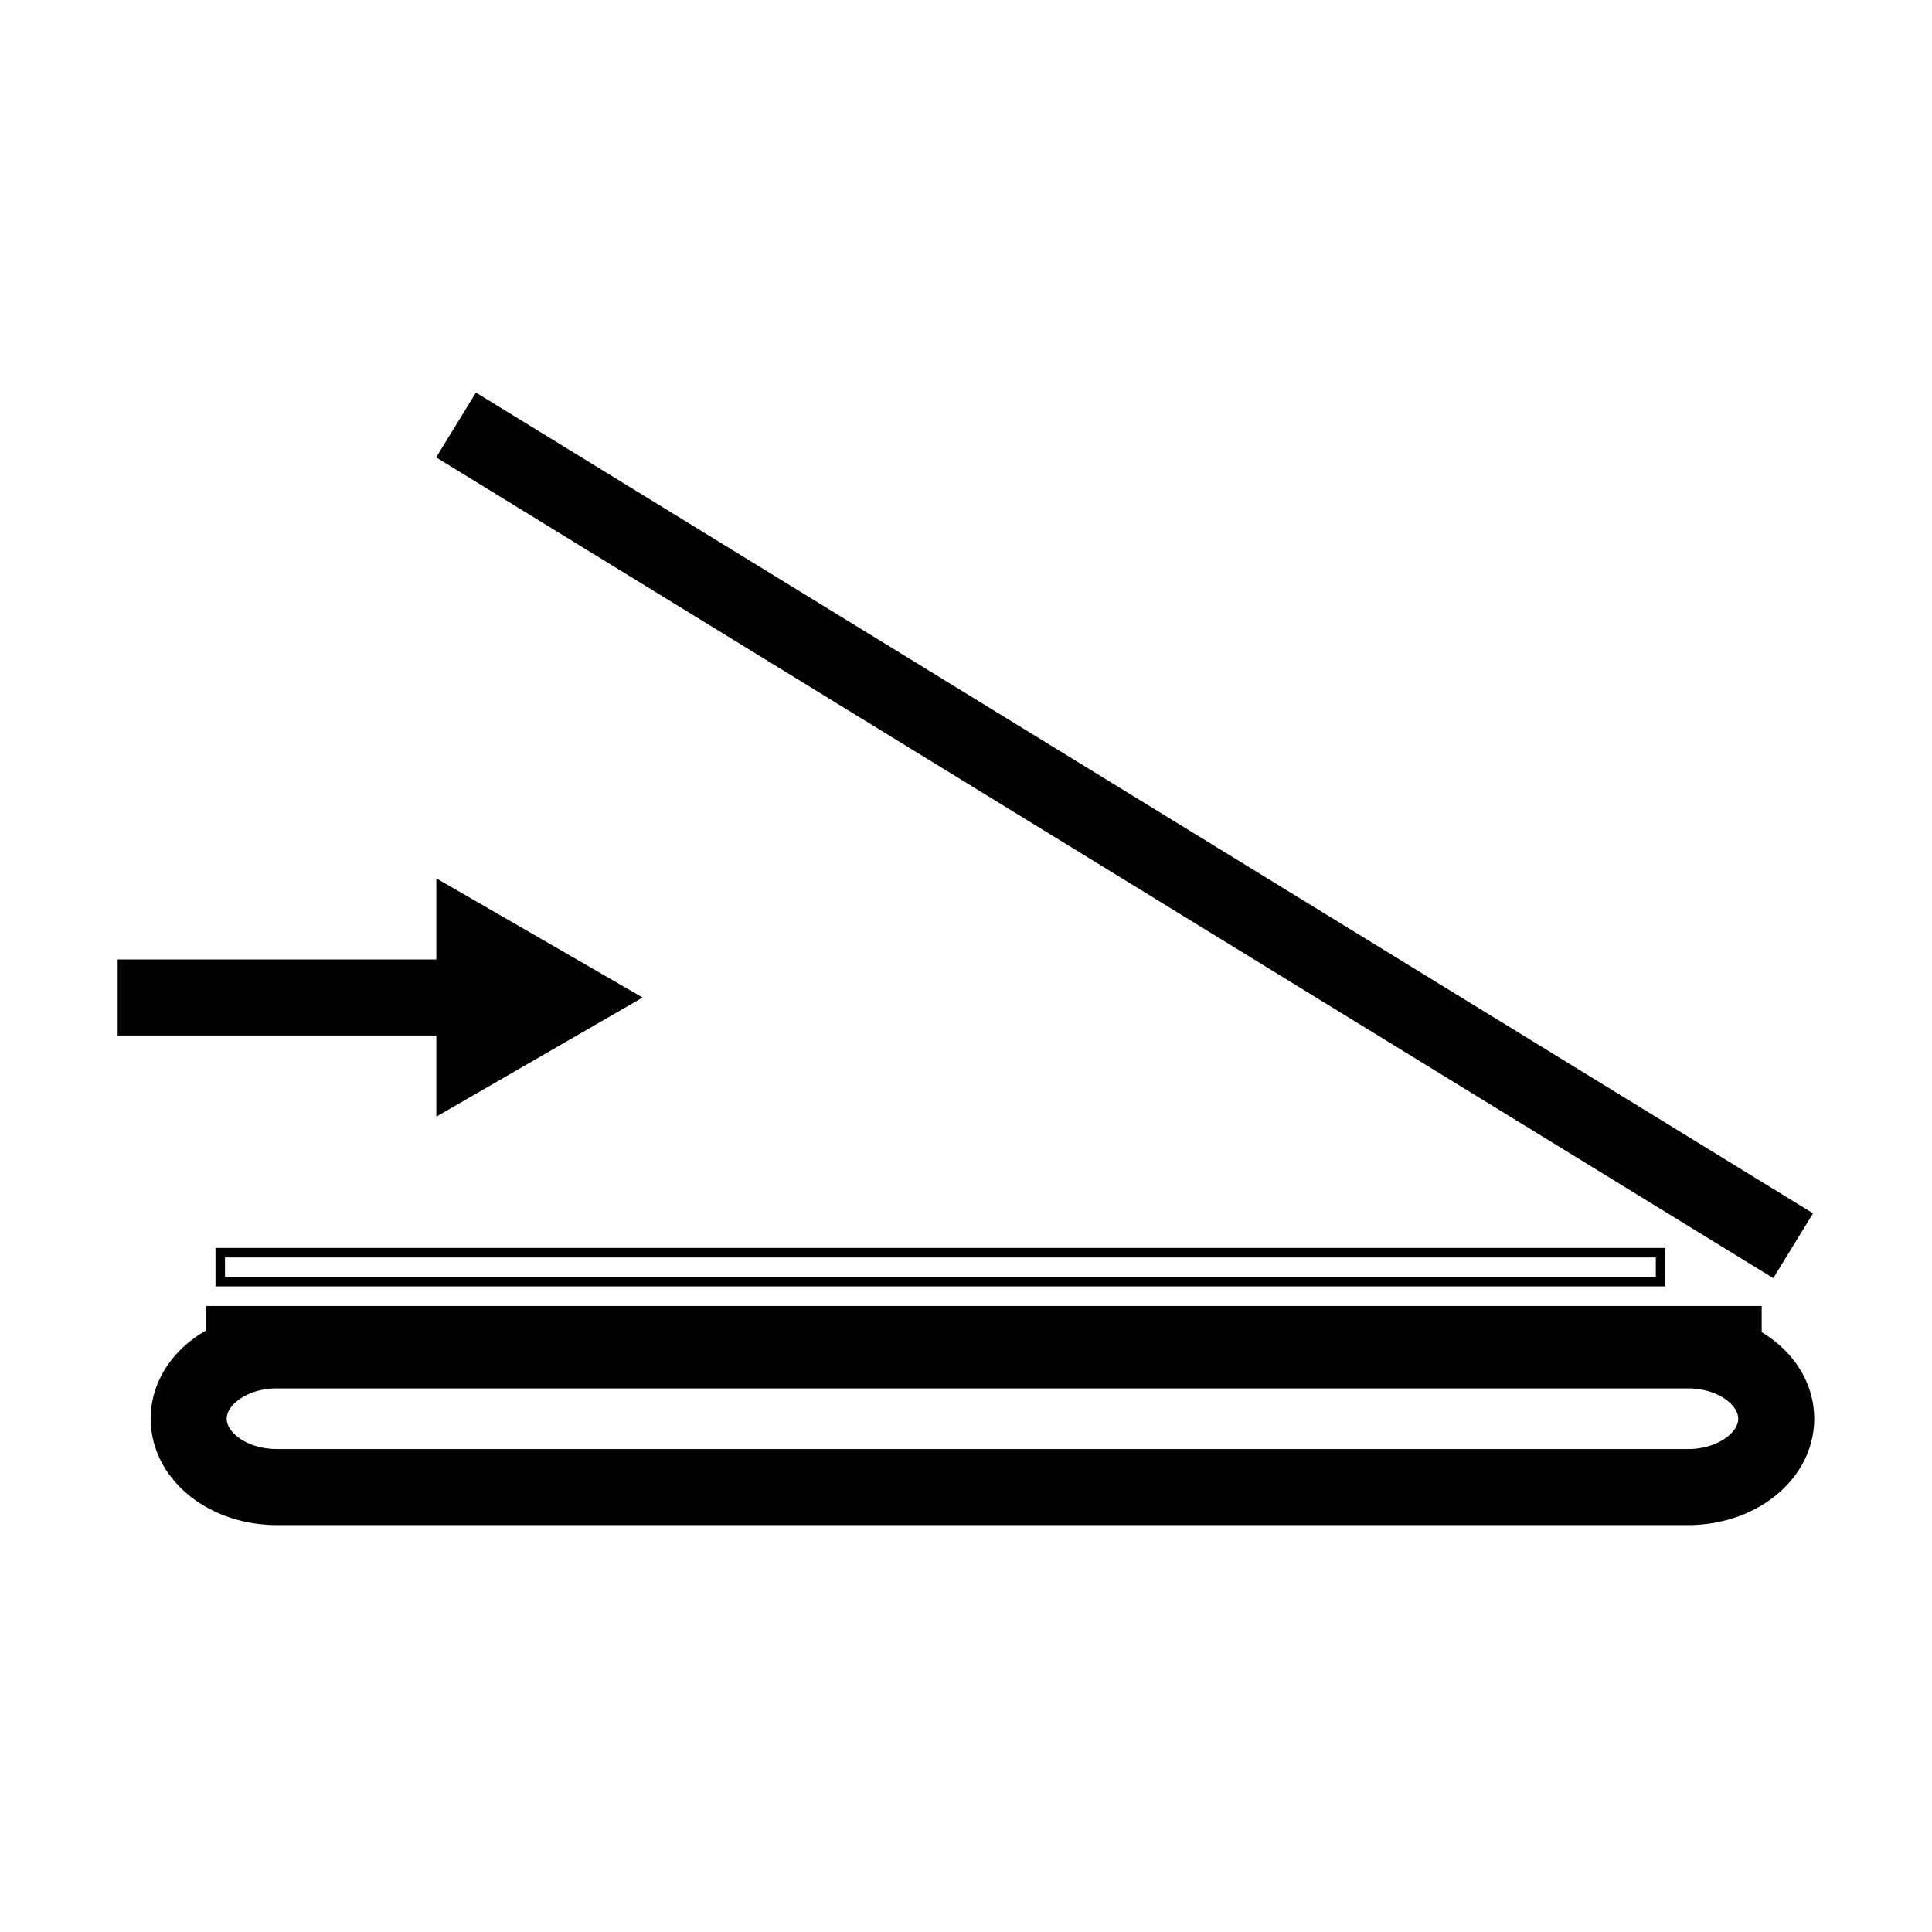
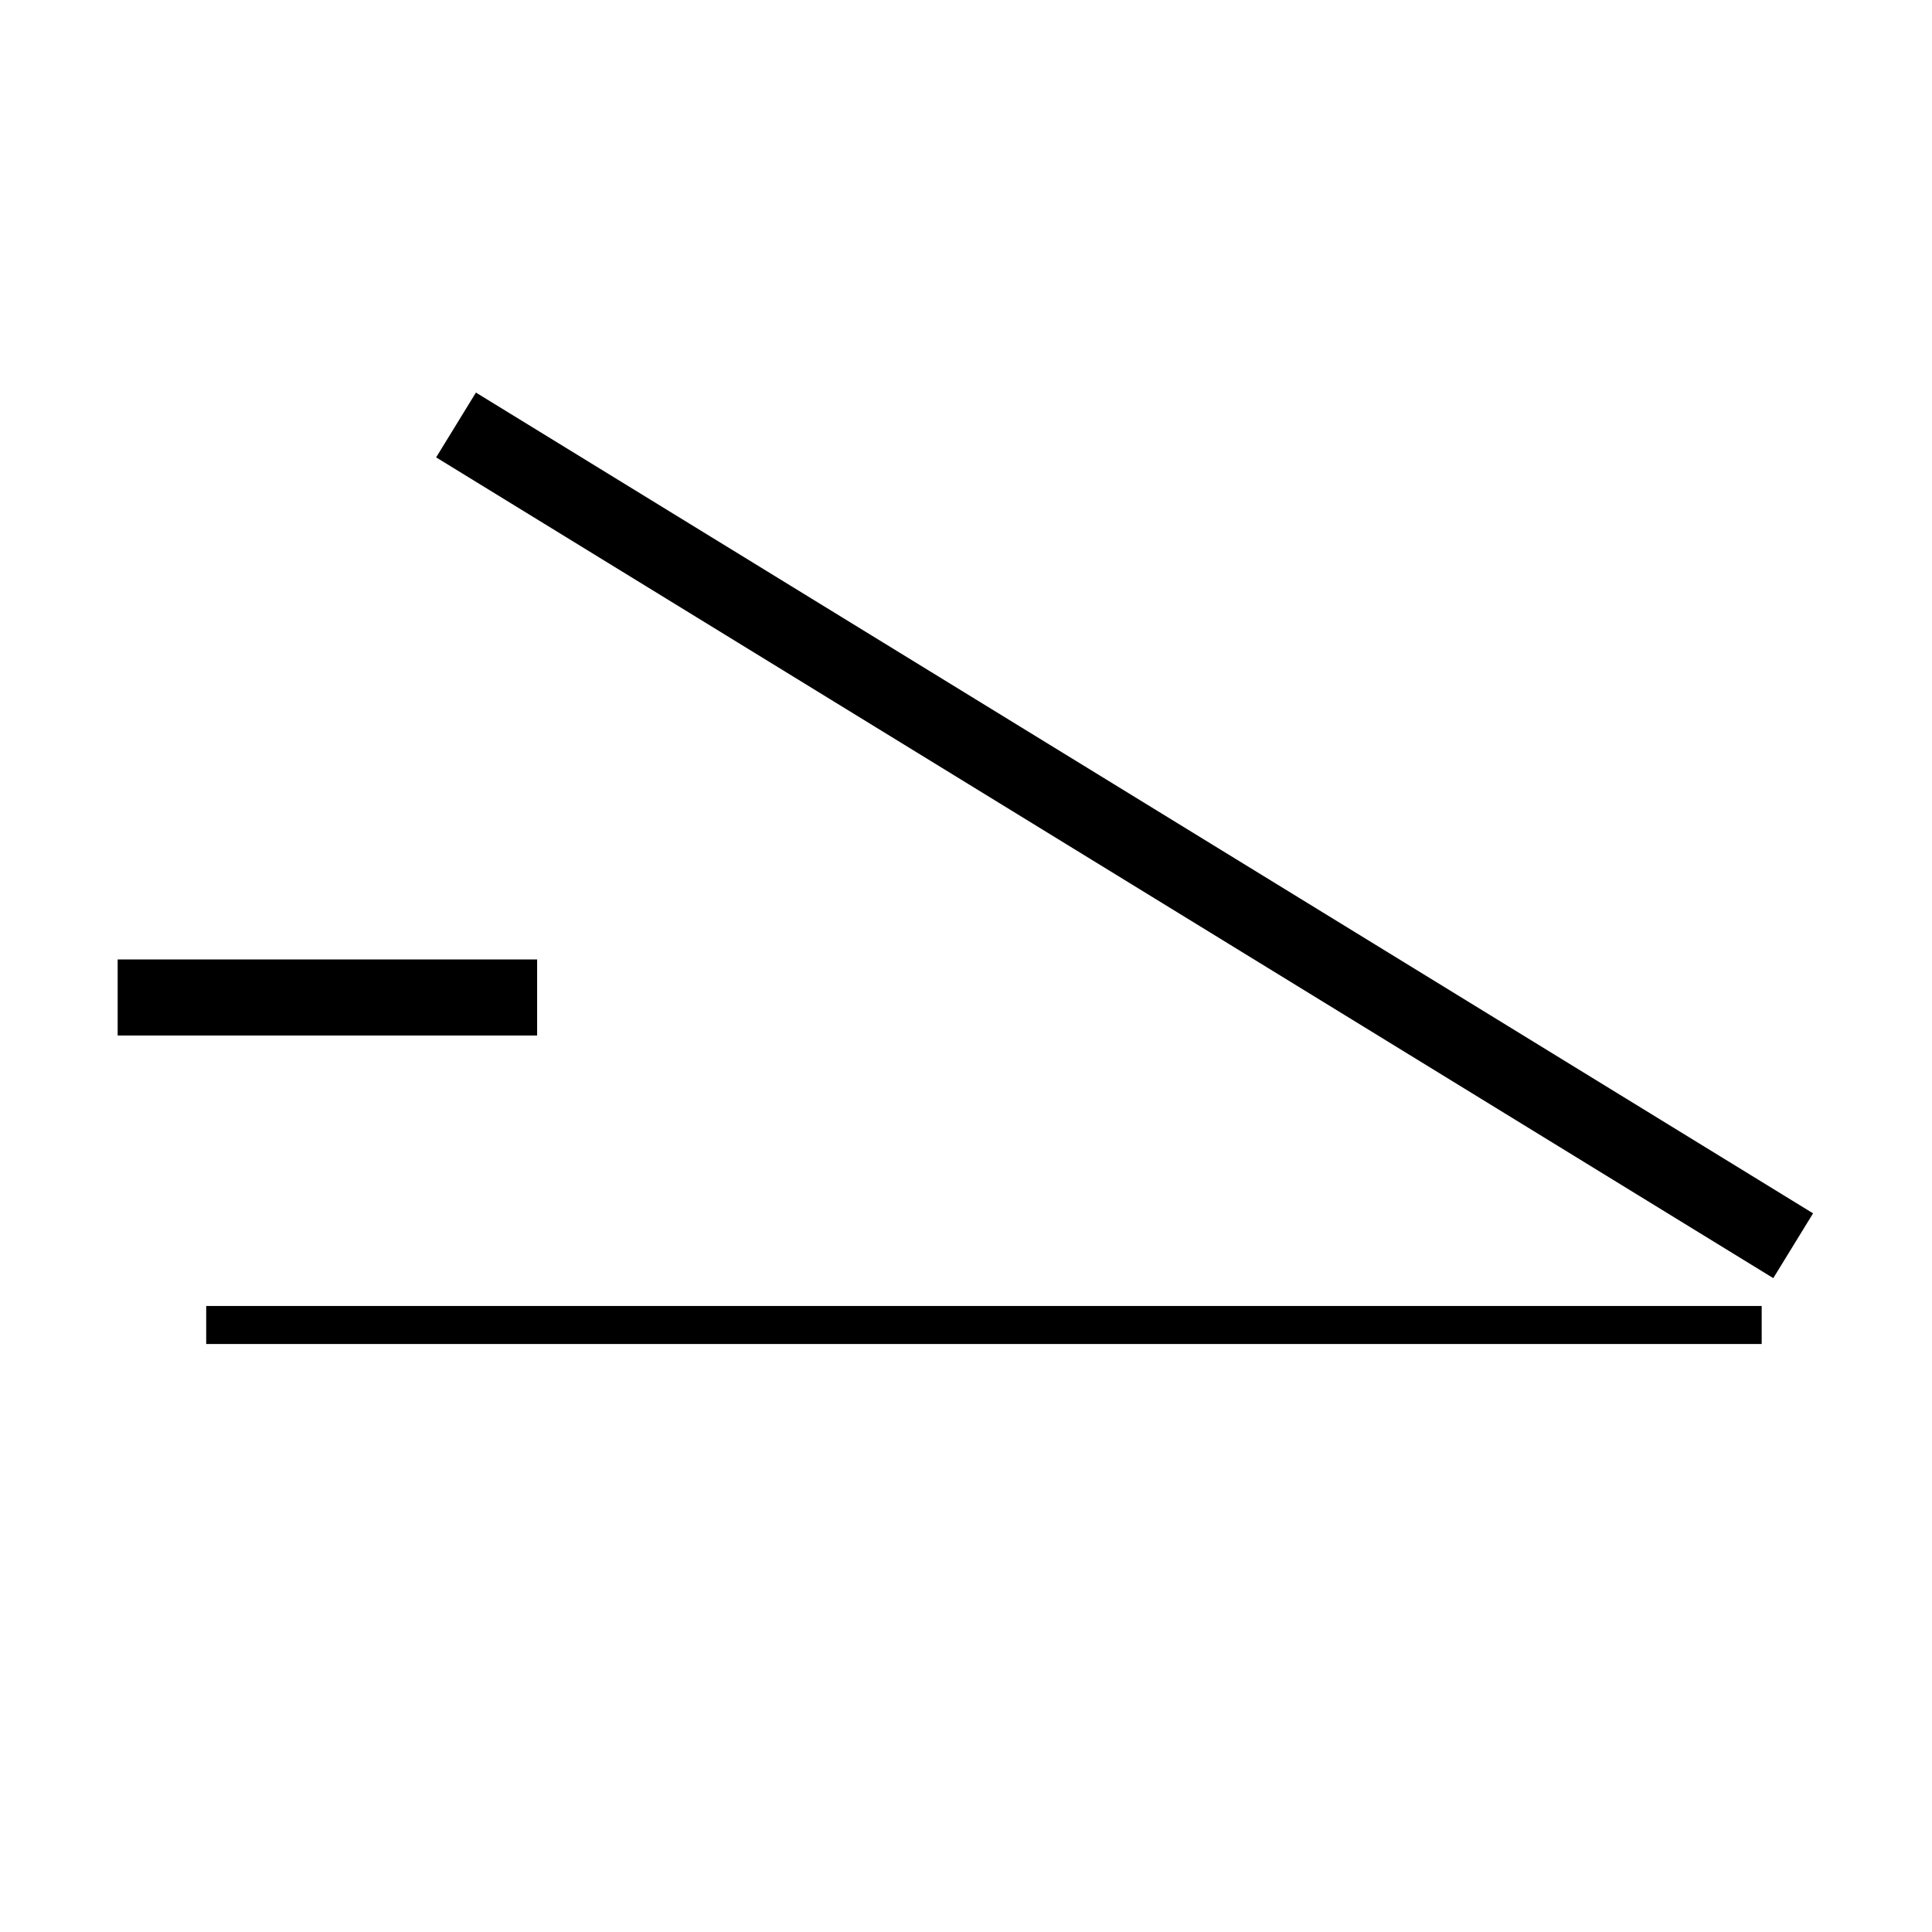
<svg xmlns="http://www.w3.org/2000/svg" width="800px" height="800px" version="1.1" viewBox="144 144 512 512">
  <defs>
    <clipPath id="a">
-       <path d="m148.09 148.09h431.91v503.81h-431.91z" />
-     </clipPath>
+       </clipPath>
  </defs>
-   <path transform="matrix(5.038 0 0 5.038 148.09 148.09)" d="m92.623 73.816c0 1.985-2.076 3.595-4.636 3.595h-74.238c-2.56 0-4.636-1.609-4.636-3.595 0-1.985 2.076-3.595 4.636-3.595h74.236c2.561 0.002 4.637 1.61 4.637 3.595zm0 0" fill="none" stroke="#000000" stroke-linecap="square" stroke-linejoin="round" stroke-miterlimit="10" stroke-width="4" />
  <path transform="matrix(5.038 0 0 5.038 148.09 148.09)" d="m11.035 68.885h79.822" fill="none" stroke="#000000" stroke-linecap="square" stroke-linejoin="round" stroke-miterlimit="10" stroke-width="2" />
  <path transform="matrix(5.038 0 0 5.038 148.09 148.09)" d="m91.809 63.671-66.928-41.082" fill="none" stroke="#000000" stroke-linecap="square" stroke-linejoin="round" stroke-miterlimit="10" stroke-width="4" />
-   <path transform="matrix(5.038 0 0 5.038 148.09 148.09)" d="m10.773 65.083h75.766v1.521h-75.766z" fill="none" stroke="#000000" stroke-miterlimit="10" stroke-width=".5" />
  <path transform="matrix(5.038 0 0 5.038 148.09 148.09)" d="m7.377 51.659h18.065" fill="none" stroke="#000000" stroke-linecap="square" stroke-linejoin="round" stroke-miterlimit="10" stroke-width="4" />
  <g clip-path="url(#a)">
    <path transform="matrix(5.038 0 0 5.038 148.09 148.09)" d="m24.14 48.856 4.854 2.803-4.854 2.803zm0 0" fill="none" stroke="#000000" stroke-linecap="square" stroke-miterlimit="10" stroke-width="4" />
  </g>
</svg>